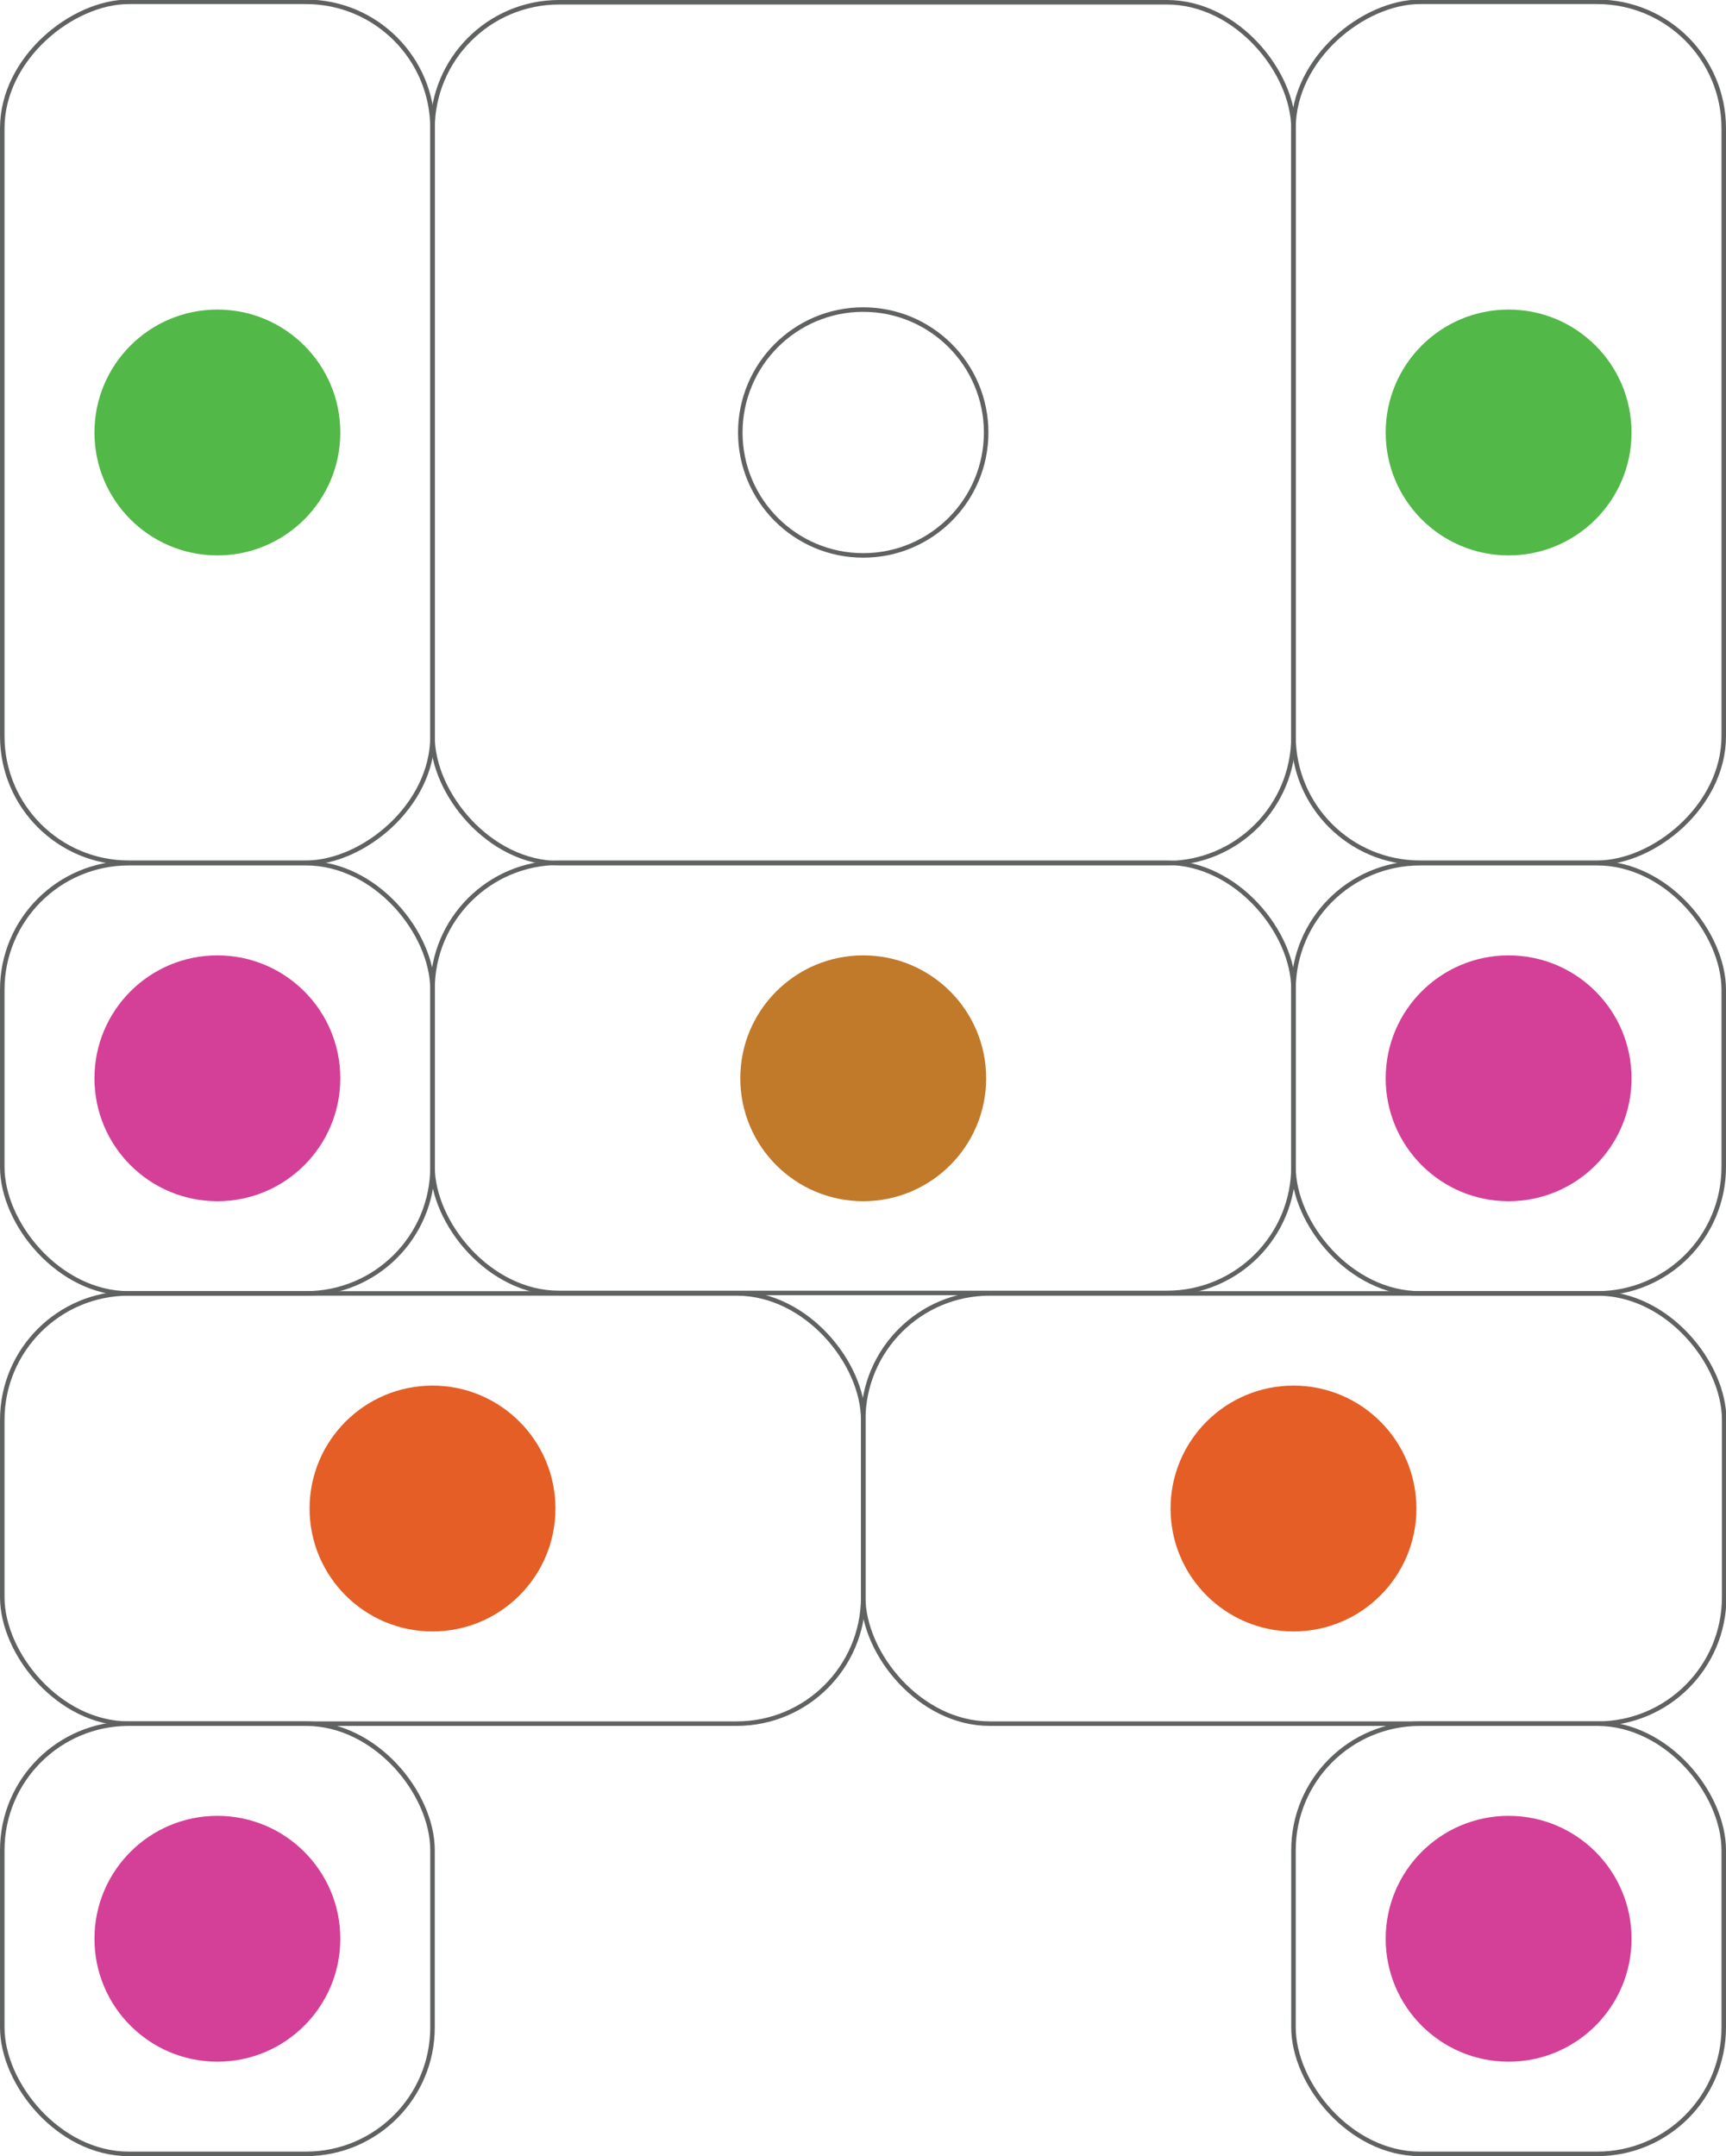
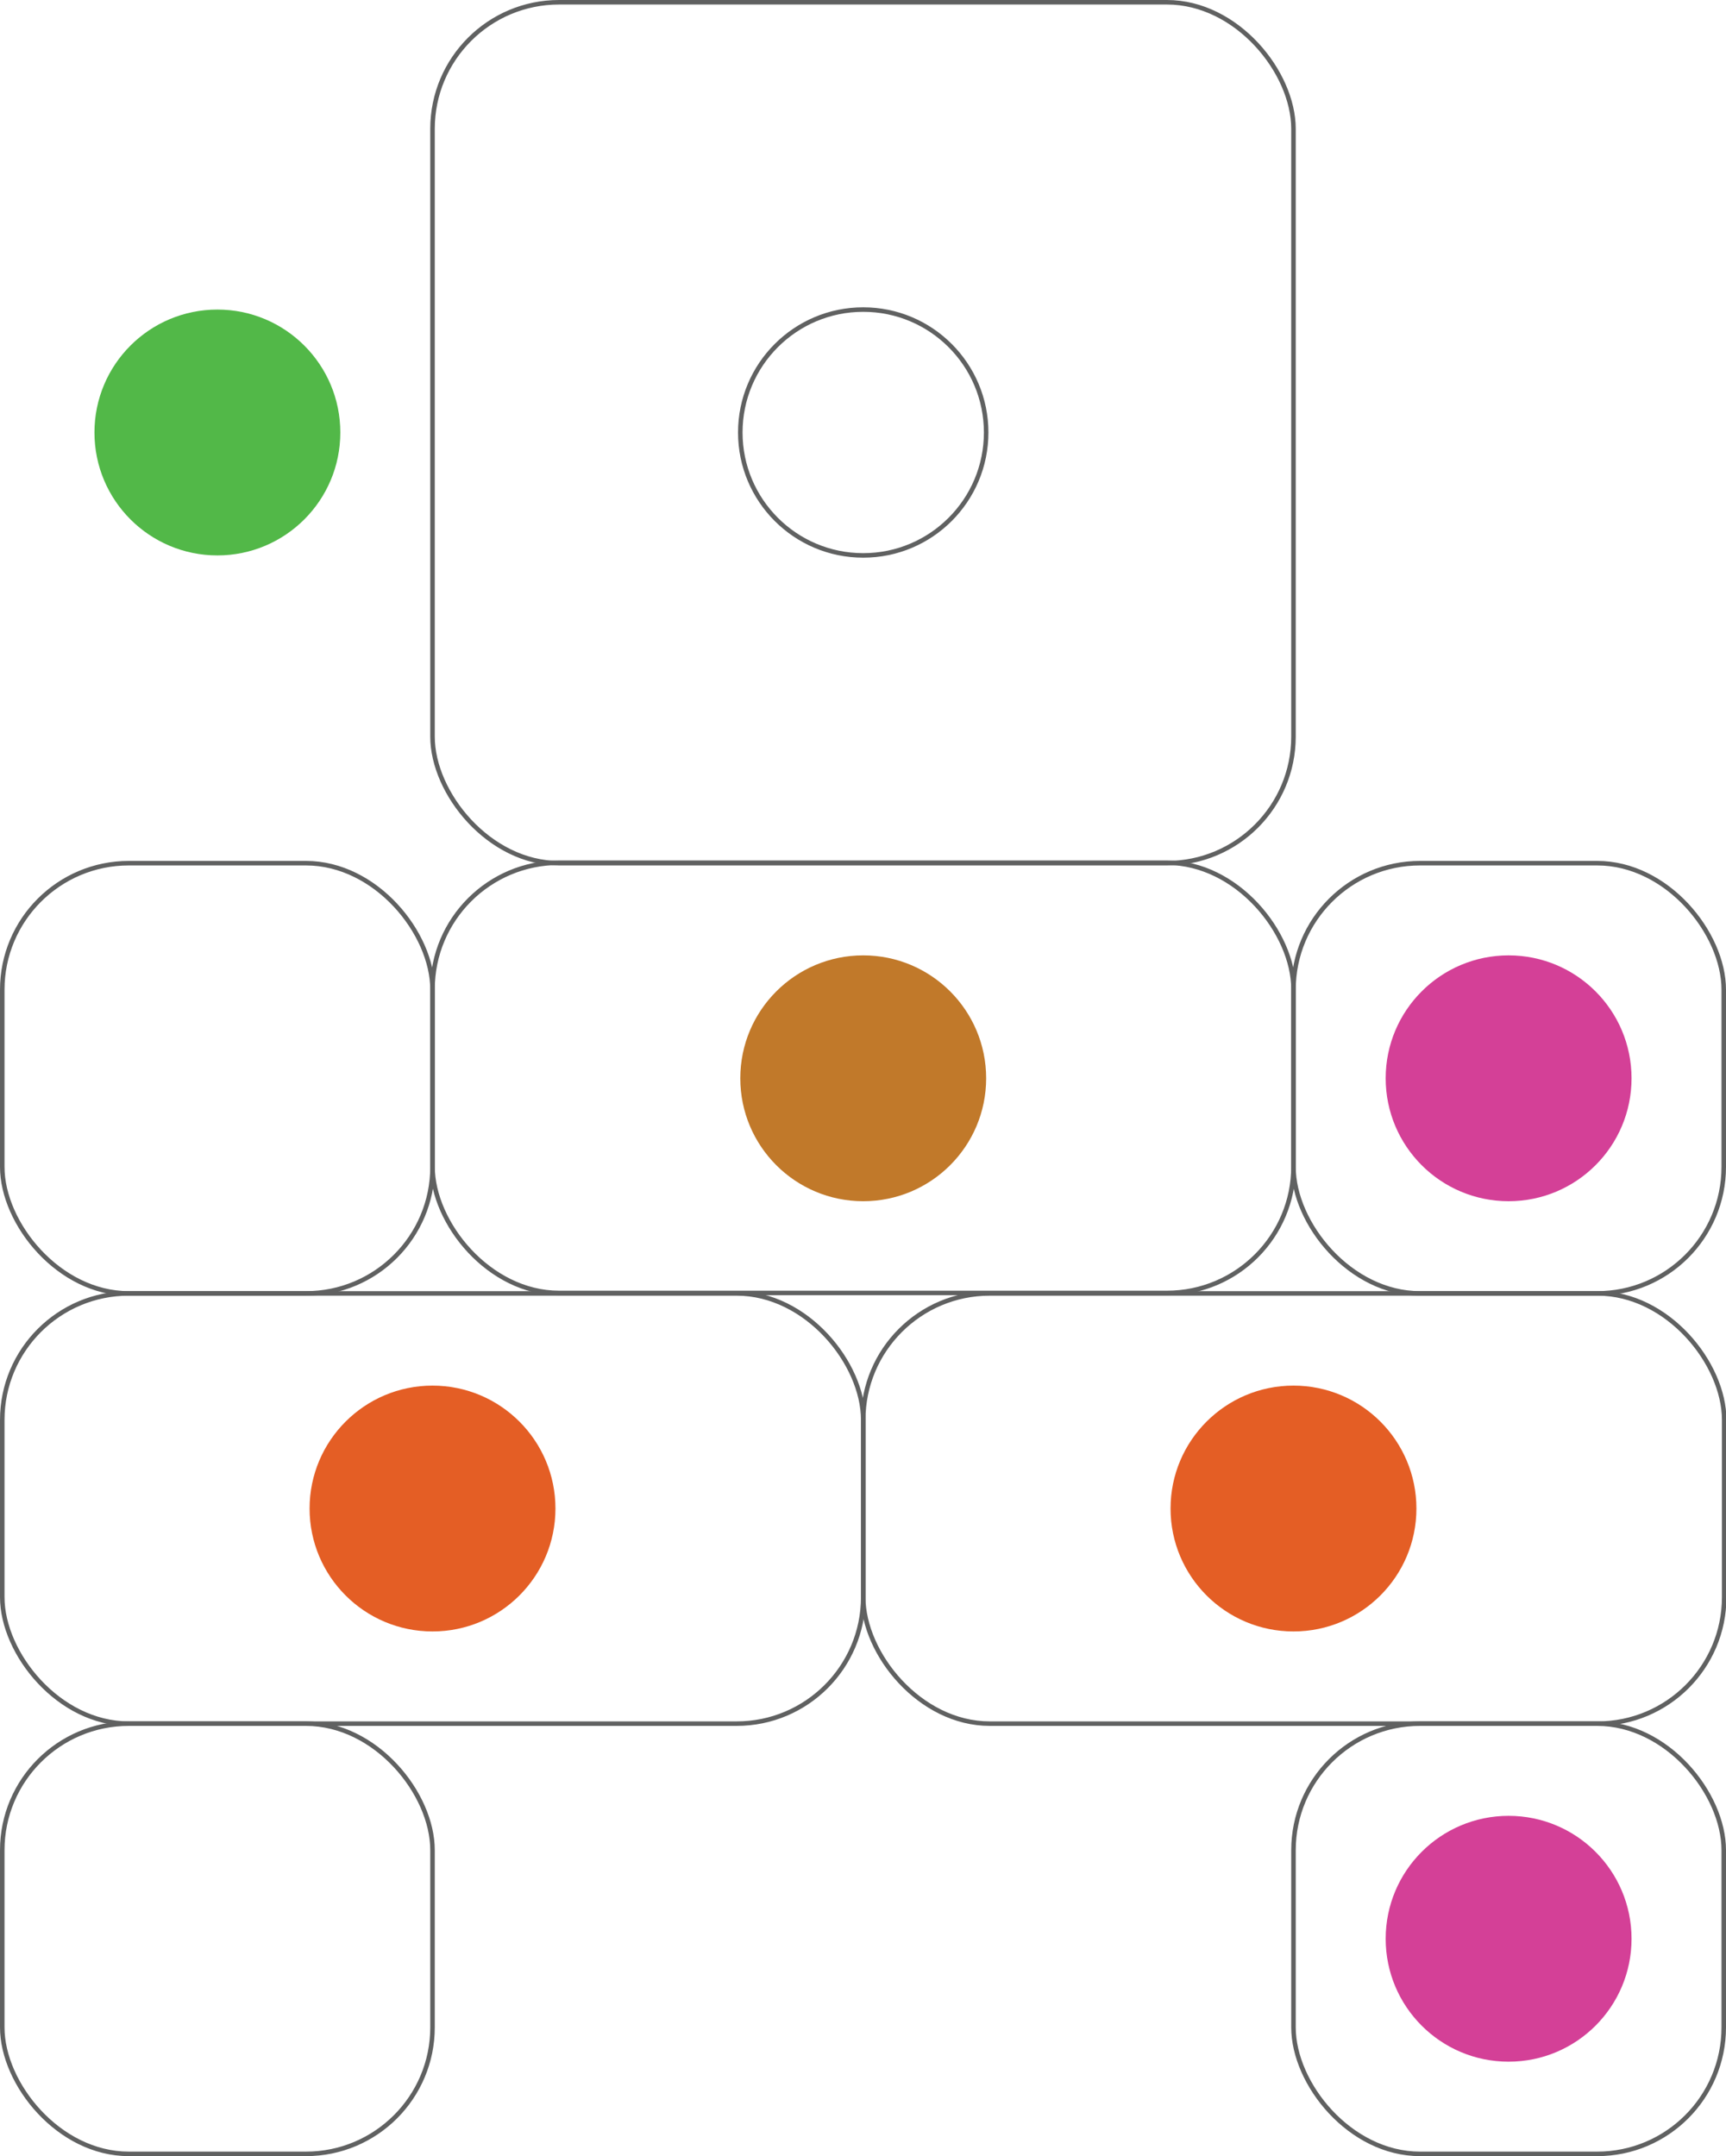
<svg xmlns="http://www.w3.org/2000/svg" id="Layer_2" viewBox="0 0 38.19 47.71">
  <defs>
    <style>
      .cls-1 {
        fill: #d44097;
      }

      .cls-2 {
        fill: #e45e25;
      }

      .cls-3 {
        fill: #c1792a;
      }

      .cls-4 {
        fill: none;
        stroke: #606161;
        stroke-linecap: round;
        stroke-linejoin: round;
        stroke-width: .1px;
      }

      .cls-5 {
        fill: #52b848;
      }
    </style>
  </defs>
  <g id="Layer_1-2" data-name="Layer_1">
    <g id="_x33_2">
      <g>
        <rect class="cls-4" x="9.57" y="19.1" width="19.05" height="9.52" rx="2.8" ry="2.8" transform="translate(38.19 47.71) rotate(180)" />
        <circle class="cls-3" cx="19.1" cy="23.86" r="2.72" />
      </g>
      <g>
        <rect class="cls-4" x=".05" y="28.62" width="19.05" height="9.52" rx="2.8" ry="2.8" />
        <circle class="cls-2" cx="9.57" cy="33.38" r="2.72" />
      </g>
      <g>
        <rect class="cls-4" x="19.1" y="28.62" width="19.05" height="9.52" rx="2.8" ry="2.8" />
        <circle class="cls-2" cx="28.62" cy="33.38" r="2.72" />
      </g>
      <g>
        <rect class="cls-4" x=".05" y="19.1" width="9.52" height="9.52" rx="2.8" ry="2.8" />
-         <circle class="cls-1" cx="4.81" cy="23.86" r="2.72" />
      </g>
      <g>
        <rect class="cls-4" x="28.62" y="19.1" width="9.52" height="9.52" rx="2.8" ry="2.8" />
        <circle class="cls-1" cx="33.38" cy="23.86" r="2.72" />
      </g>
      <g>
        <rect class="cls-4" x=".05" y="38.14" width="9.52" height="9.52" rx="2.8" ry="2.8" />
-         <circle class="cls-1" cx="4.81" cy="42.9" r="2.72" />
      </g>
      <g>
        <rect class="cls-4" x="28.62" y="38.14" width="9.52" height="9.52" rx="2.8" ry="2.8" />
        <circle class="cls-1" cx="33.38" cy="42.9" r="2.72" />
      </g>
      <g>
-         <rect class="cls-4" x="-4.71" y="4.81" width="19.05" height="9.52" rx="2.8" ry="2.8" transform="translate(-4.76 14.38) rotate(-90)" />
        <circle class="cls-5" cx="4.81" cy="9.57" r="2.72" />
      </g>
      <g>
-         <rect class="cls-4" x="23.86" y="4.81" width="19.05" height="9.52" rx="2.8" ry="2.8" transform="translate(23.81 42.95) rotate(-90)" />
-         <circle class="cls-5" cx="33.38" cy="9.57" r="2.72" />
-       </g>
+         </g>
      <g>
        <rect class="cls-4" x="9.57" y=".05" width="19.05" height="19.05" rx="2.8" ry="2.8" />
        <circle class="cls-4" cx="19.1" cy="9.57" r="2.72" />
      </g>
    </g>
  </g>
</svg>